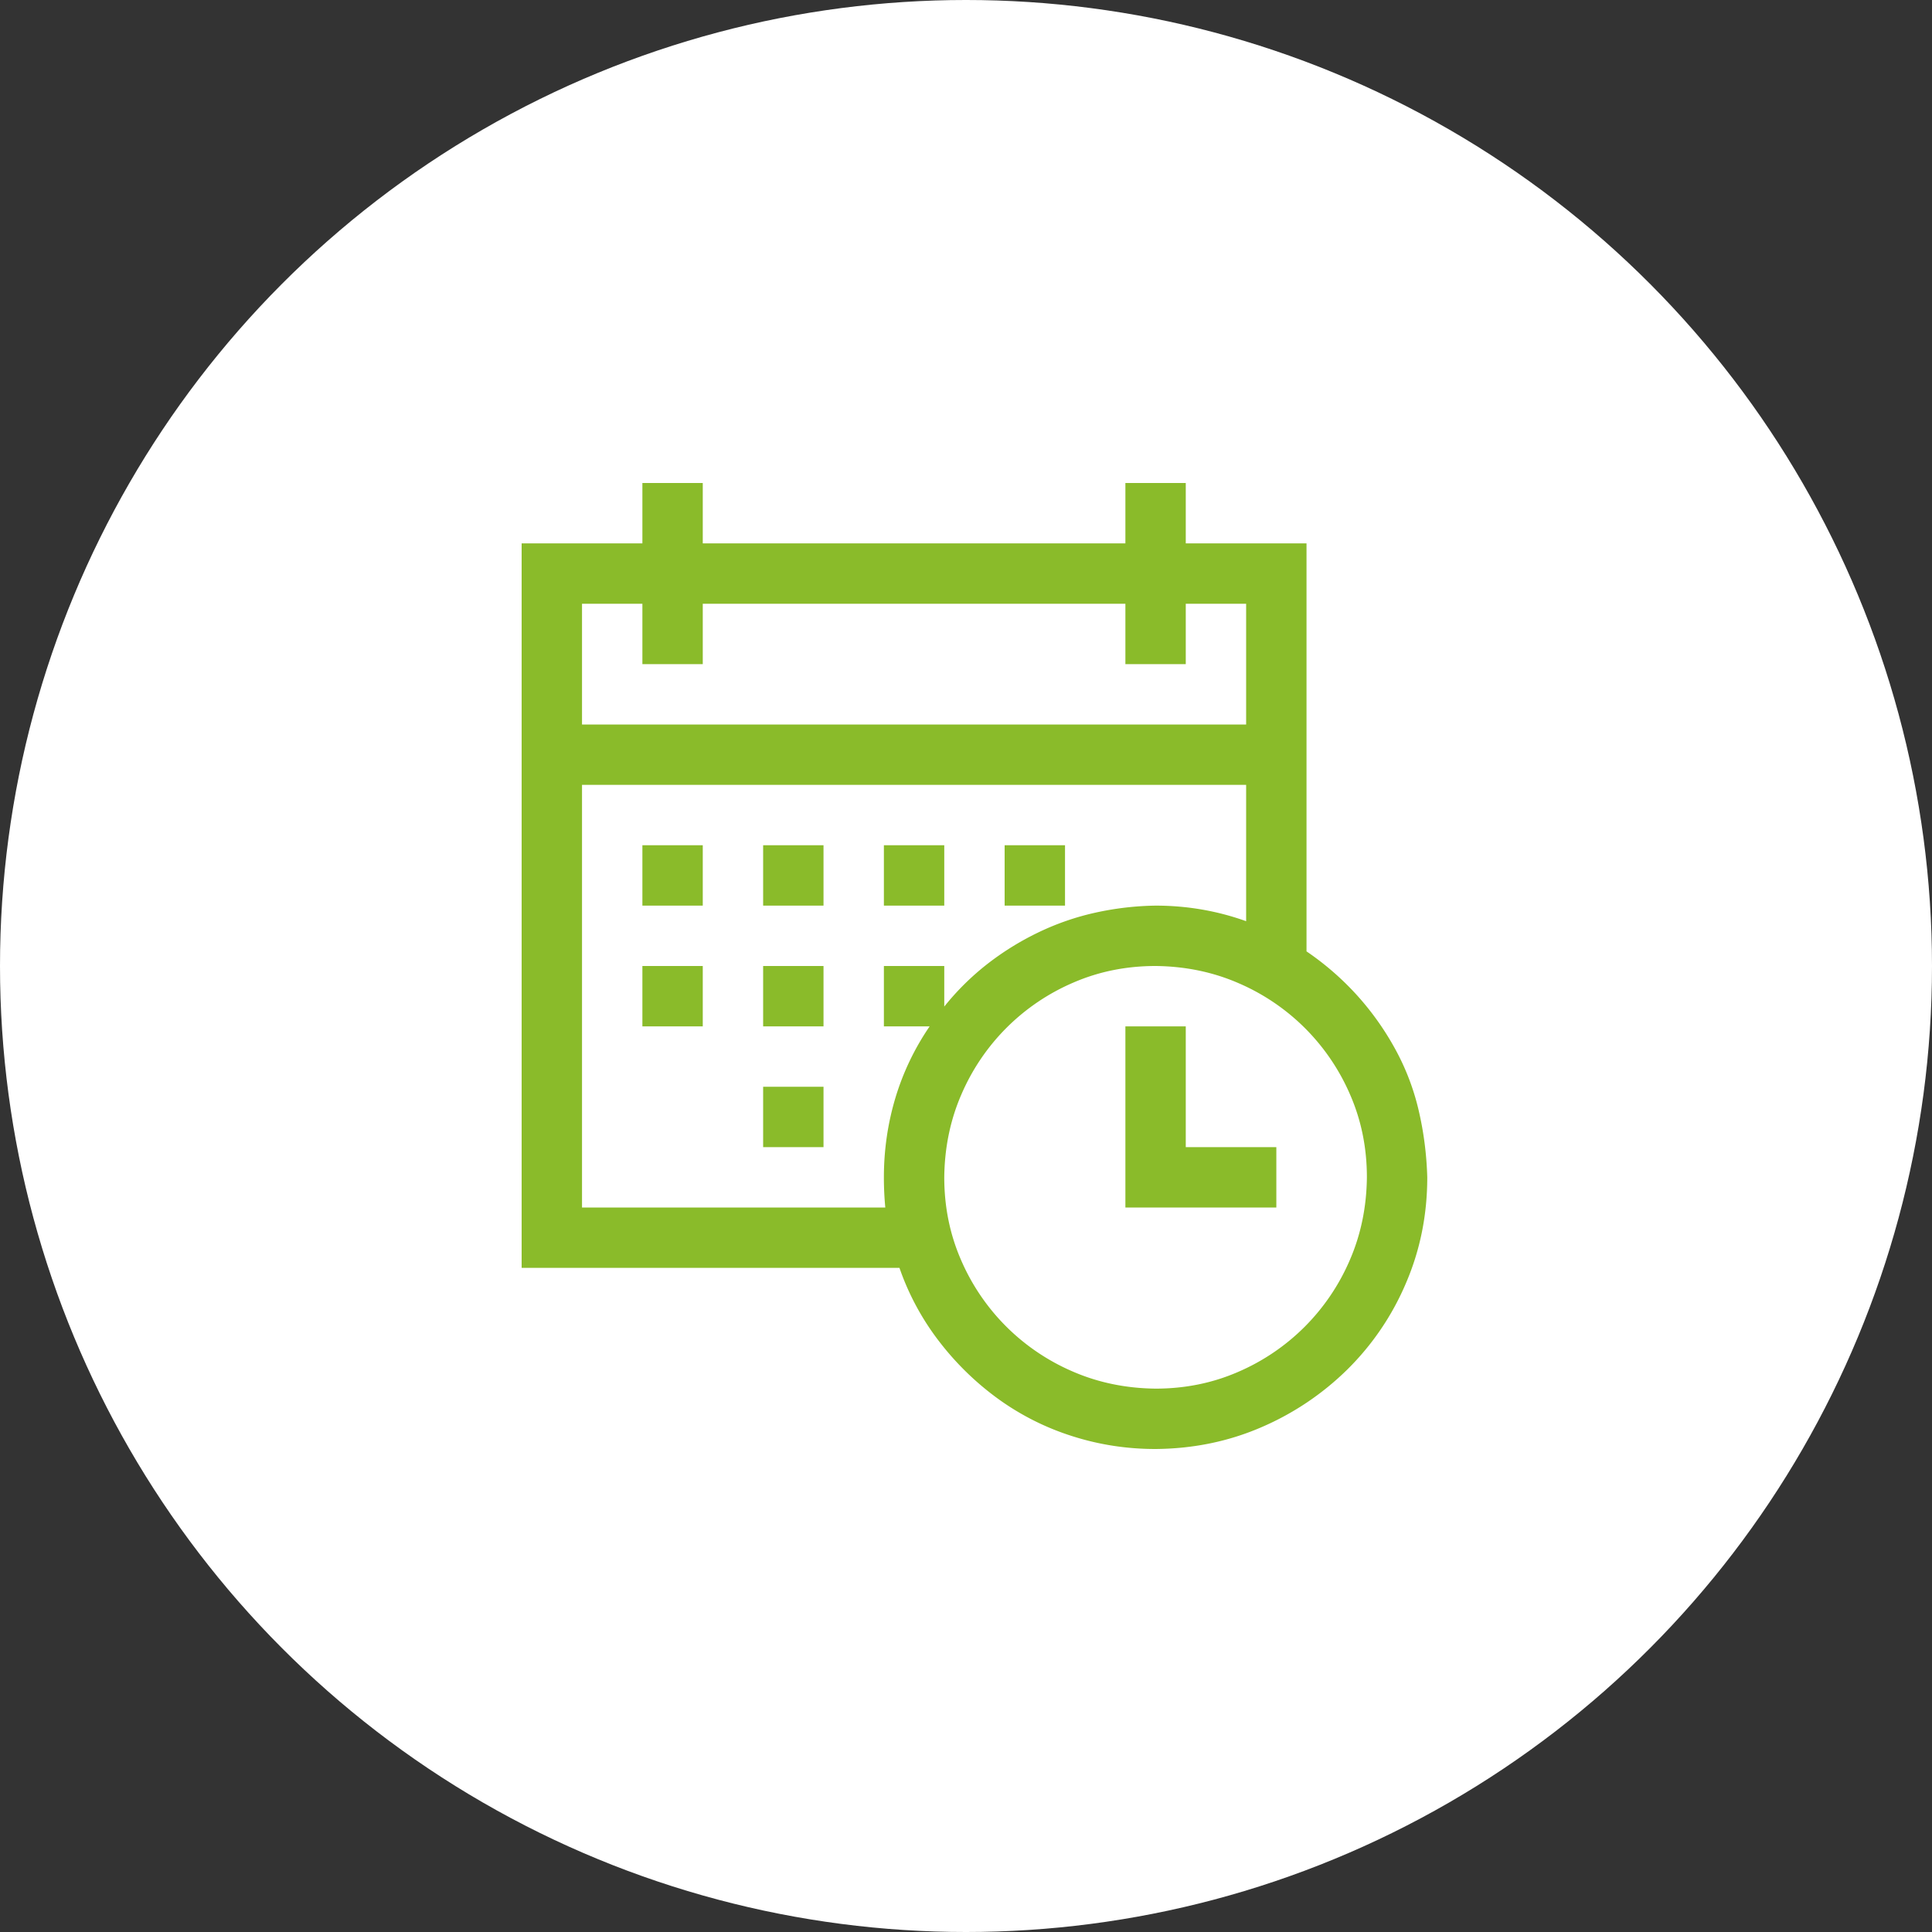
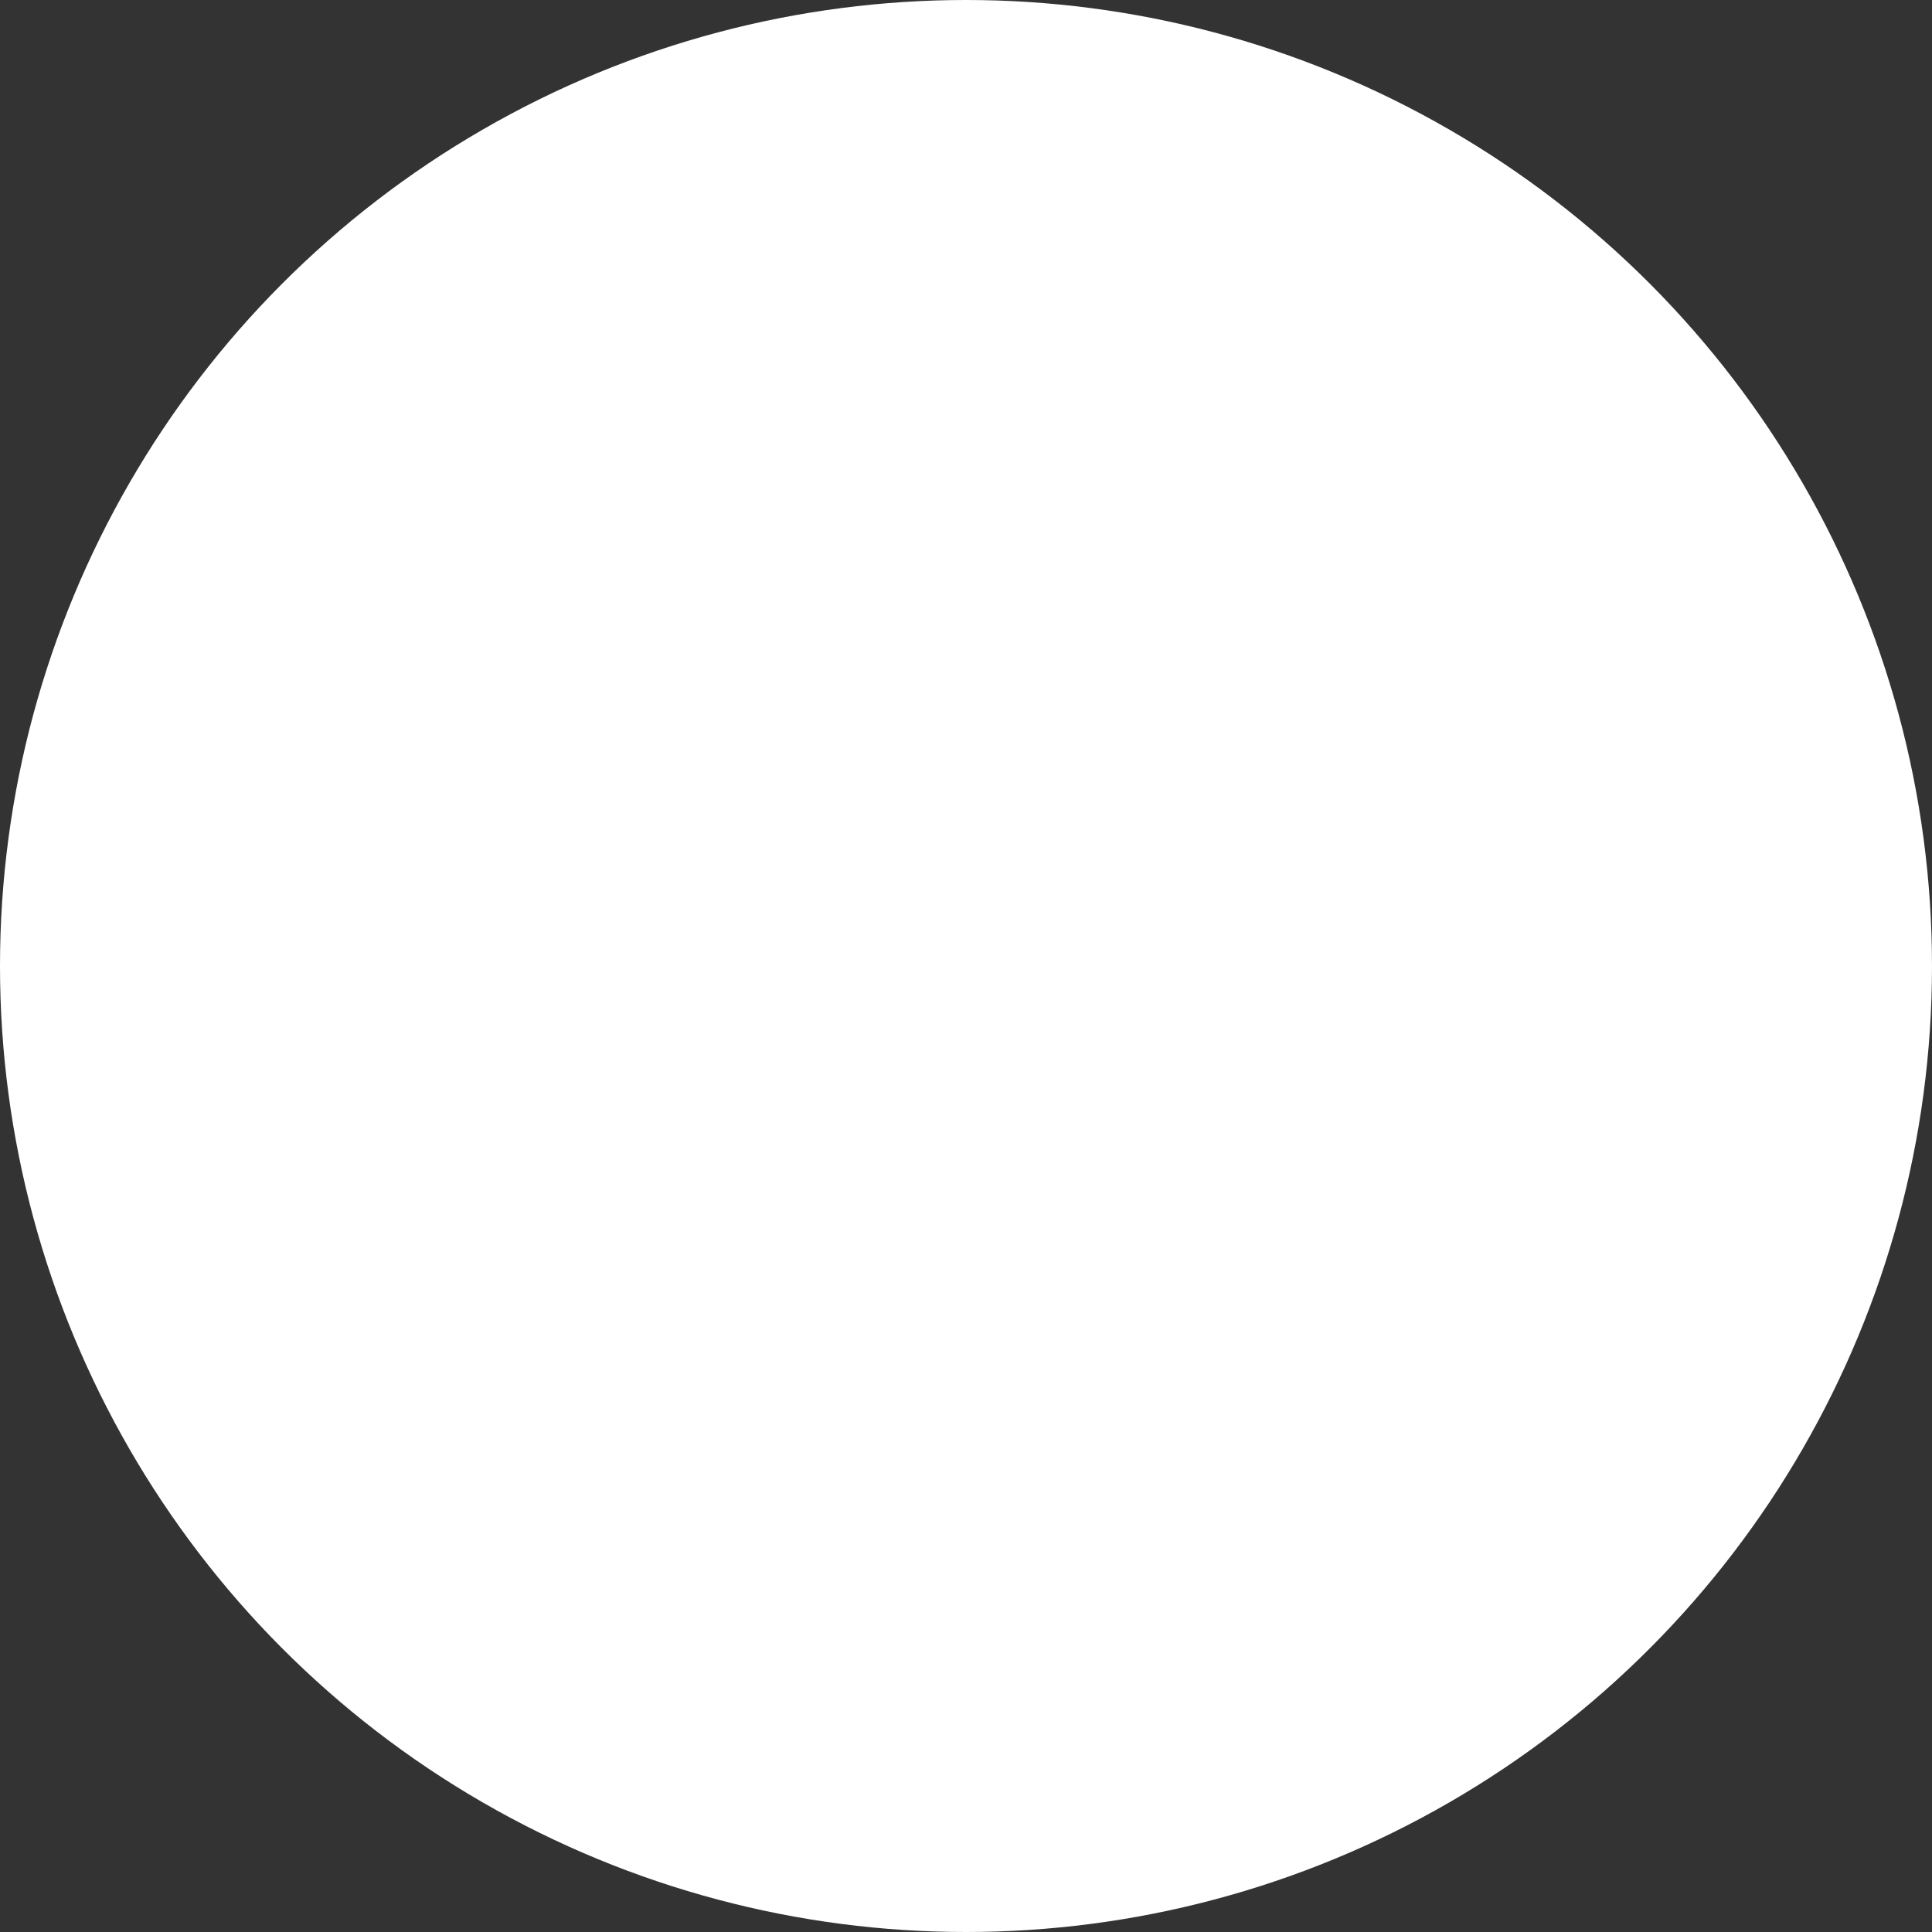
<svg xmlns="http://www.w3.org/2000/svg" width="100" height="100" fill="none">
  <rect width="100%" height="100%" fill="#333333" stroke="none" />
  <circle cx="50" cy="50" r="50" fill="#fff" />
-   <path fill="#8ABB2A" d="M67.625 49.243a14.624 14.624 0 0 1 2.612 2.27 14.61 14.61 0 0 1 1.978 2.784 12.48 12.48 0 0 1 1.22 3.198c.261 1.123.407 2.27.44 3.443 0 1.936-.366 3.76-1.099 5.468a13.91 13.91 0 0 1-3.027 4.468 14.483 14.483 0 0 1-4.468 3.003c-1.693.732-3.515 1.107-5.469 1.123-1.48 0-2.913-.22-4.296-.66a13.476 13.476 0 0 1-3.809-1.904 14.801 14.801 0 0 1-3.076-2.978 13.445 13.445 0 0 1-2.075-3.833H27v-37.5h6.25V25h3.125v3.125H58.25V25h3.125v3.125h6.25v21.118zm-37.5-17.993v6.25H64.5v-6.25h-3.125v3.125H58.25V31.25H36.375v3.125H33.25V31.25h-3.125zM45.823 62.5a16.231 16.231 0 0 1-.073-1.563c0-1.4.195-2.758.586-4.077a13.35 13.35 0 0 1 1.782-3.735H45.75V50h3.125v2.1a13.5 13.5 0 0 1 2.222-2.198 14.58 14.58 0 0 1 2.636-1.635 13.52 13.52 0 0 1 2.955-1.026 15.464 15.464 0 0 1 3.124-.366c1.628 0 3.19.269 4.688.806v-7.056H30.125V62.5h15.698zm13.99 9.375c1.513 0 2.93-.285 4.248-.855a11.054 11.054 0 0 0 3.466-2.343 11.055 11.055 0 0 0 2.344-3.467c.57-1.318.863-2.743.879-4.272 0-1.514-.285-2.93-.855-4.248a11.054 11.054 0 0 0-2.343-3.467 11.055 11.055 0 0 0-3.467-2.344c-1.318-.57-2.743-.863-4.272-.879-1.514 0-2.93.285-4.248.855a11.054 11.054 0 0 0-3.467 2.343 11.055 11.055 0 0 0-2.344 3.467c-.57 1.318-.863 2.743-.879 4.273 0 1.513.285 2.93.855 4.248a11.054 11.054 0 0 0 2.343 3.466 11.055 11.055 0 0 0 3.467 2.344c1.318.57 2.743.863 4.273.879zm1.562-12.5h4.688V62.5H58.25v-9.375h3.125v6.25zM33.25 50h3.125v3.125H33.25V50zm6.25 0h3.125v3.125H39.5V50zm0-6.25h3.125v3.125H39.5V43.75zm0 12.5h3.125v3.125H39.5V56.25zm9.375-9.375H45.75V43.75h3.125v3.125zm6.25 0H52V43.75h3.125v3.125zM33.25 43.75h3.125v3.125H33.25V43.75z" />
</svg>